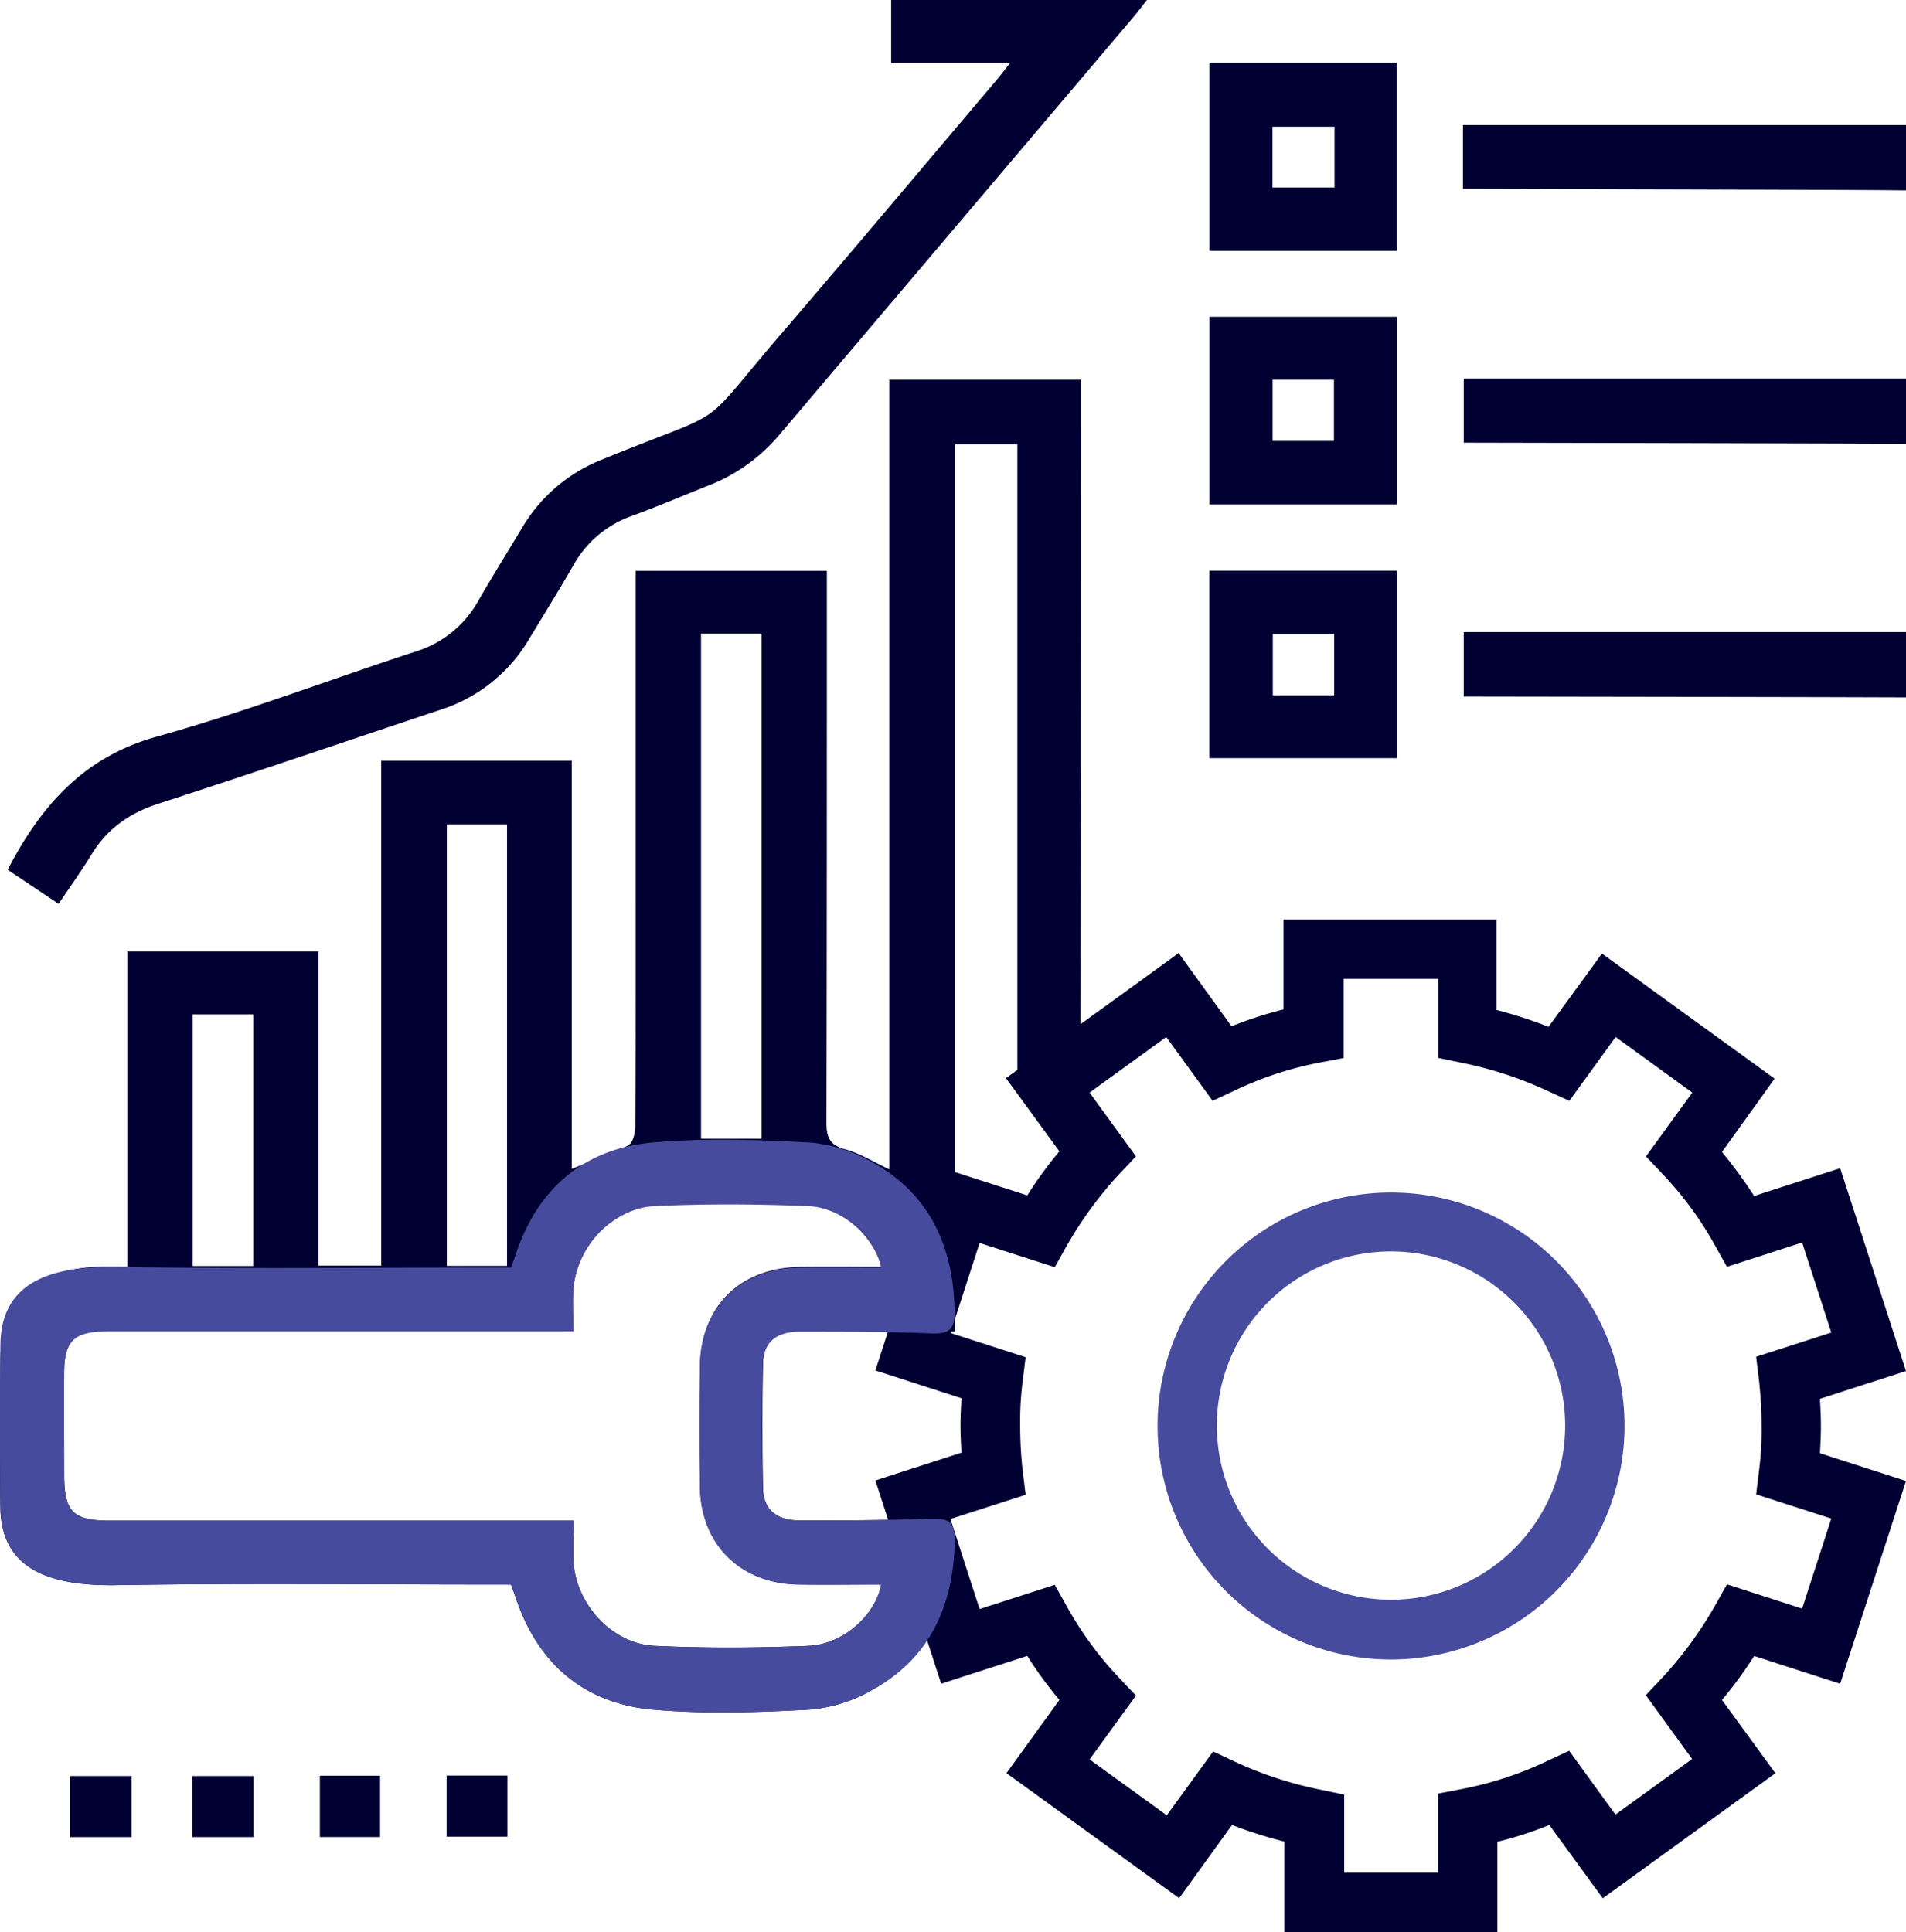
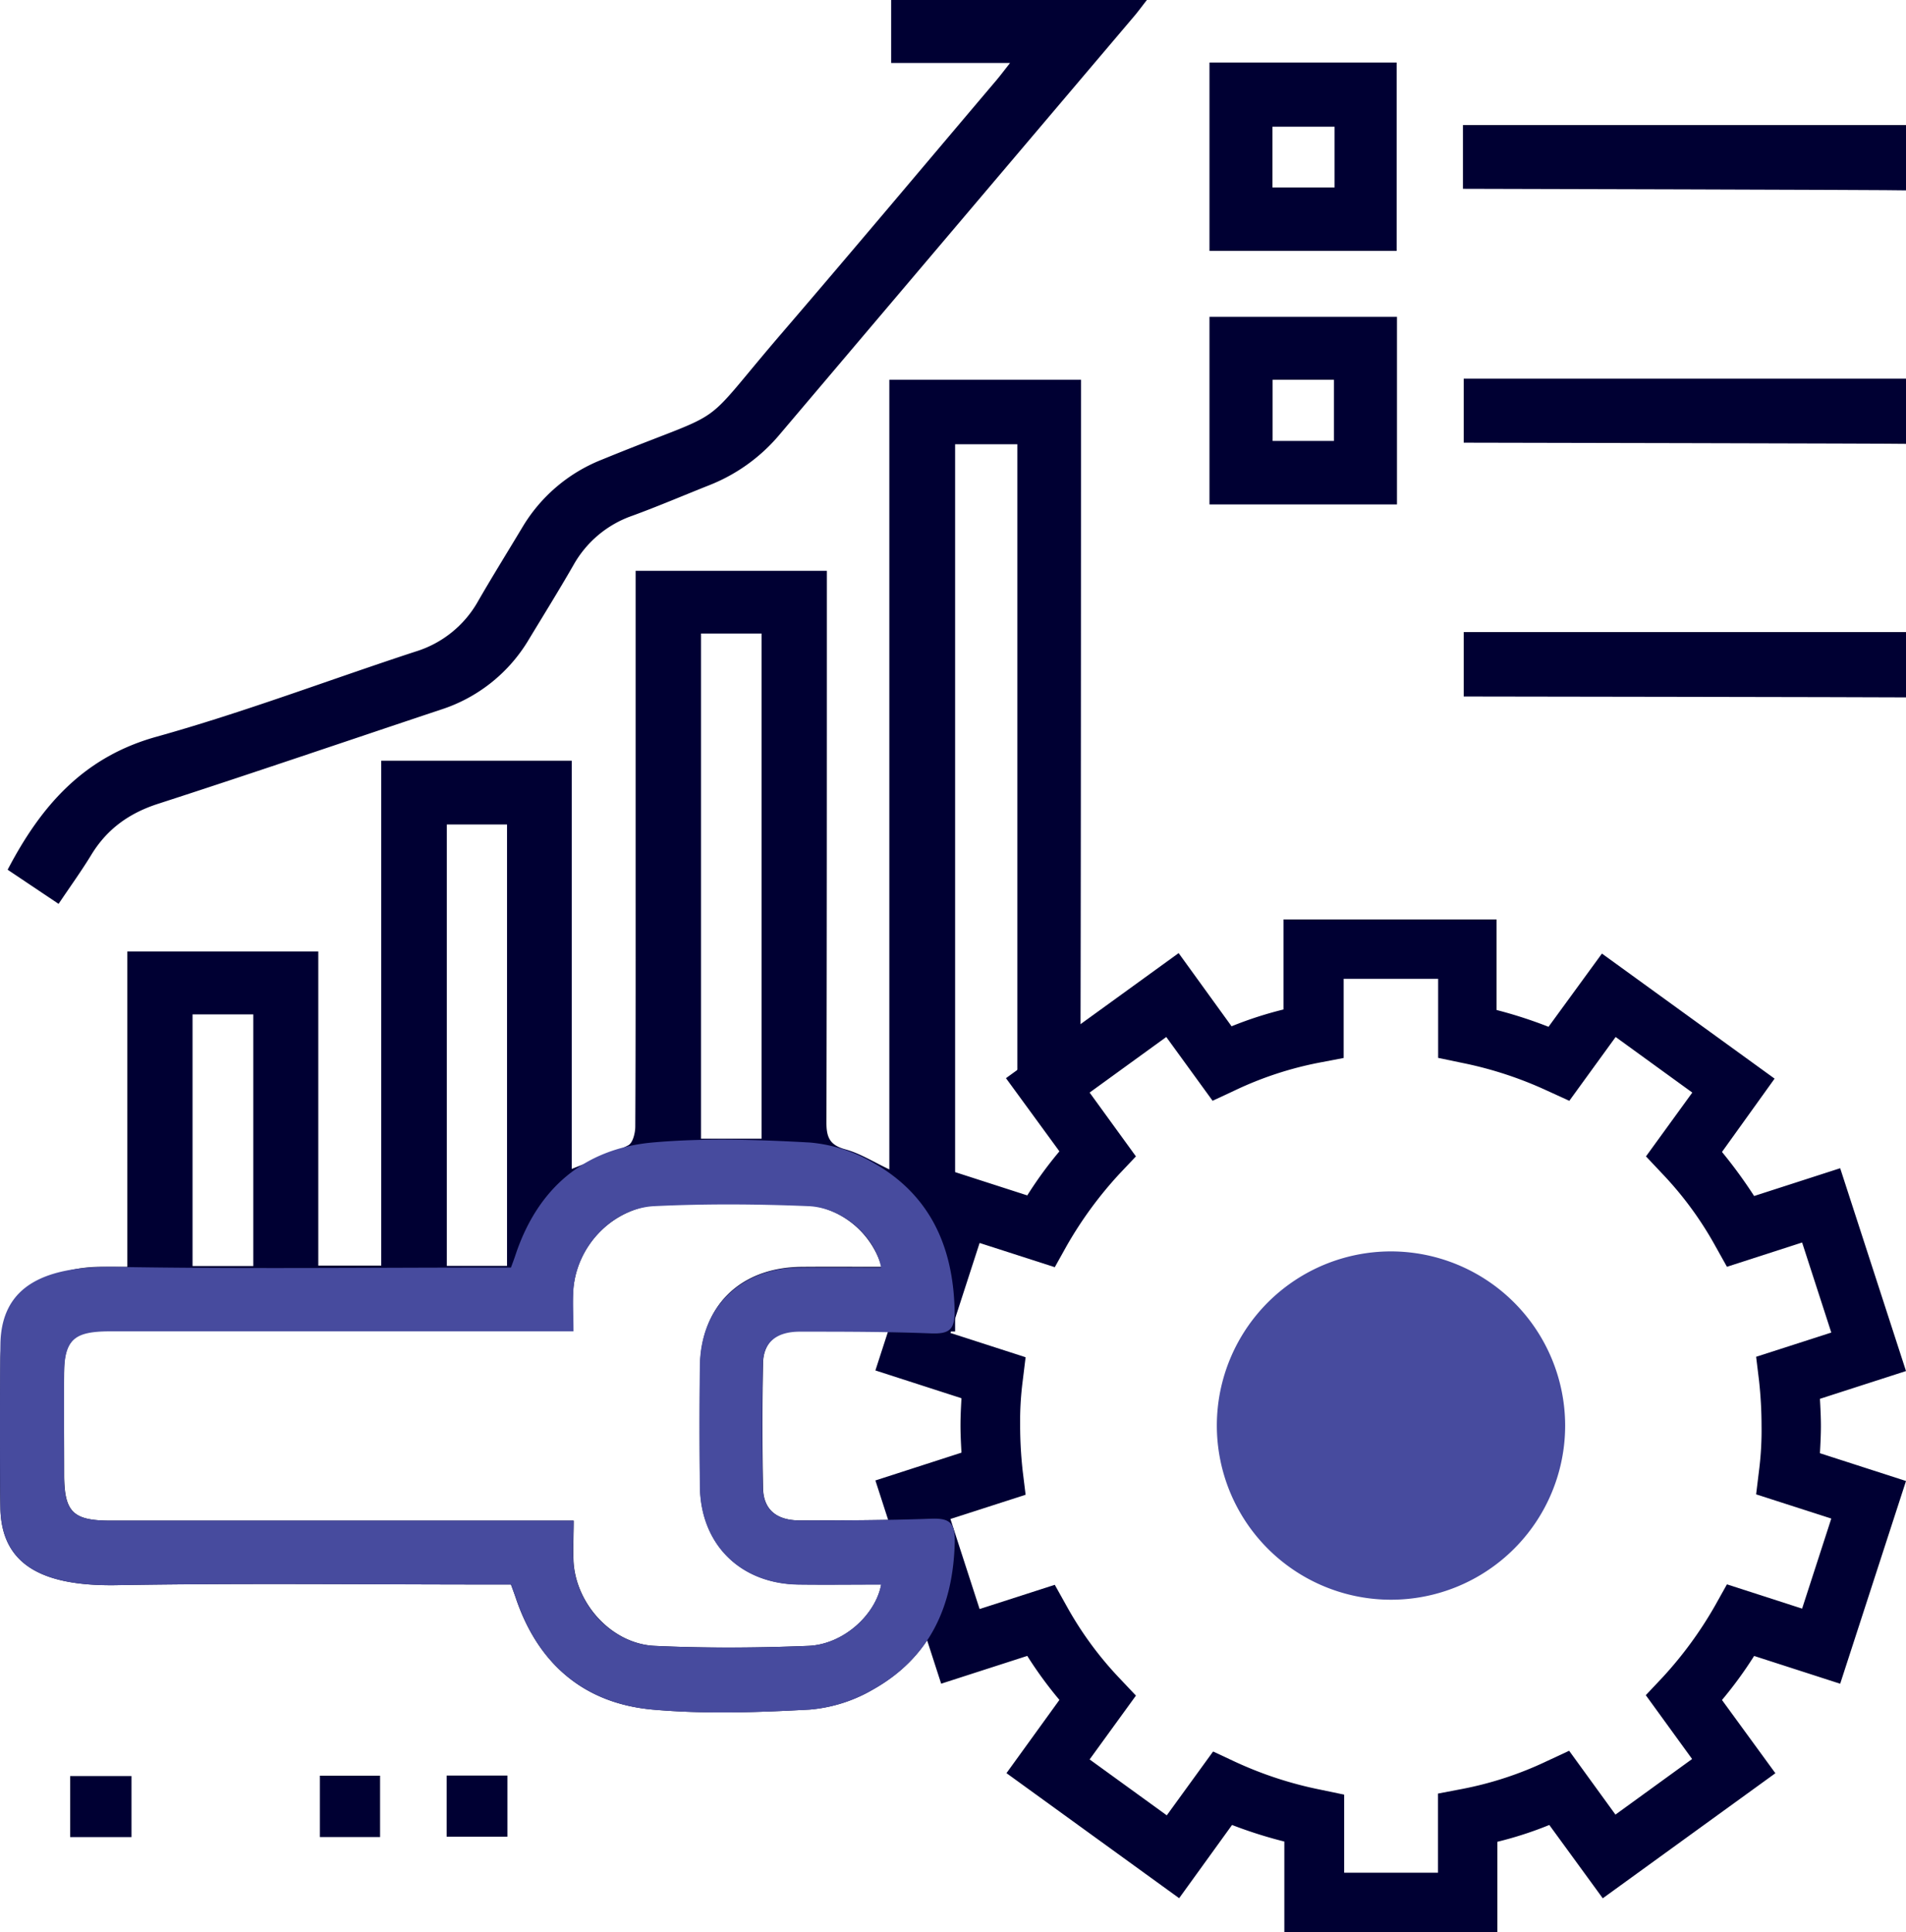
<svg xmlns="http://www.w3.org/2000/svg" viewBox="0 0 411.51 417.13">
  <defs>
    <style>.cls-1{fill:#003;}.cls-2{fill:#474b9e;}</style>
  </defs>
  <g id="Layer_2" data-name="Layer 2">
    <g id="Layer_1-2" data-name="Layer 1">
      <path class="cls-1" d="M.09,293.75c0-6.58,2.19-11.24,5.48-14.53,4.1-4.1,10.52-5.73,16.27-5.72h5.64V205.41H68.72v67.82H82.31v-109h41.13v88.14c4.44-1.8,8.45-3.18,12.19-5.1,1-.5,1.53-2.67,1.53-4.08.1-19.2.07-38.41.07-57.62V123.23h41.29V128c0,38.14,0,76.28-.09,114.41,0,3.34.87,4.85,4.15,5.75,3.12.86,6,2.68,9.43,4.31V82h41.38s0,101-.11,143.85l-13.63,5.3V95.91H206.21V287.46c-3.43,0-6.42,0-9.41,0-8.31,0-16.61-.16-24.92-.1-4.34,0-7.06,2.59-7.14,6.94q-.26,13.47,0,26.95c.09,4.64,2.87,7,7.95,7,9.41,0,18.82,0,28.22-.38,4.07-.16,5.31.76,5.2,5.19-.37,13.77-5.42,24.81-17.62,31.68a32.51,32.51,0,0,1-13.65,4.34c-11.31.62-22.76,1-34,0-14.87-1.36-24.78-10-29.53-24.23-.26-.78-.54-1.56-1-2.77H106c-26.72,0-53.44-.31-80.15.13C9.49,342.61.29,338.07.09,325.53-.07,315.94,0,306.08.09,293.75ZM190.35,273.5A18.89,18.89,0,0,0,172.42,260c-9.69-.16-19.38-.19-29.07,0a20.07,20.07,0,0,0-19.63,19.22c-.14,2.57,0,5.16,0,8.11h-5.51q-48,0-95.91,0c-6,0-8.37,2.24-8.44,8.17-.09,7.6,0,15.2,0,22.8,0,8.13,1.87,10,10,10h100c0,3.55-.2,6.45,0,9.31.76,9,8.42,17.29,17.47,17.72,11.05.52,22.14.45,33.2,0,7.5-.29,14.51-6.64,15.74-13.26-6,0-11.92.07-17.86,0-12.53-.17-21.11-8.66-21.27-21.12-.11-8.56-.08-17.13,0-25.69.1-13.23,8.58-21.63,21.9-21.75C178.65,273.46,184.32,273.5,190.35,273.5Zm-39-136.73V245.84h13.07V136.77ZM96.47,178v95.3h13V178Zm-54.9,41v54.33H54.69V219Z" />
      <path class="cls-1" d="M411.51,41.1c-1.65-.11-93.88-.34-95.66-.34V27h95.66Z" />
      <path class="cls-1" d="M411.51,95.83c-1.65-.08-93.52-.26-95.49-.26V81.74h95.49Z" />
      <path class="cls-1" d="M411.51,150.56c-6.91-.06-93.53-.19-95.49-.19V136.46h95.49Z" />
      <path class="cls-1" d="M12.65,195.14l-11-7.37C8.84,174,18,163.45,33.77,159.06,52.64,153.8,71,146.8,89.65,140.69a23.29,23.29,0,0,0,13.54-10.85c3.1-5.38,6.39-10.66,9.59-16a34.85,34.85,0,0,1,17-14.54l1.92-.78c26.71-10.83,18.53-5,37.1-26.6,15.58-18.14,30.95-36.46,46.41-54.7.79-.94,1.53-1.93,2.86-3.62H192.4V0h55.22c-1,1.26-1.76,2.32-2.6,3.32q-38.34,45.22-76.67,90.46a38,38,0,0,1-15.28,11c-5.52,2.19-11,4.54-16.56,6.57a23.34,23.34,0,0,0-12.71,10.67c-3.1,5.39-6.37,10.67-9.6,16a34.26,34.26,0,0,1-19,15.18c-20.31,6.77-40.56,13.7-60.93,20.29-6.26,2-11.06,5.38-14.49,10.95C17.62,188,15.21,191.32,12.65,195.14Z" />
      <path class="cls-1" d="M261.13,13.51h40.41V54.17H261.13Zm27,13.85h-13.4V40.47h13.4Z" />
      <path class="cls-1" d="M261.13,68.4h40.48v40.5H261.13ZM274.76,82V95.2H288V82Z" />
-       <path class="cls-1" d="M261.11,123.21h40.51v40.47H261.11Zm26.94,13.66H274.8V150.1h13.25Z" />
-       <path class="cls-1" d="M54.75,396.62H41.51V383.44H54.75Z" />
      <path class="cls-1" d="M28.39,396.62H15.15V383.44H28.39Z" />
      <path class="cls-1" d="M69.06,383.36h13v13.25h-13Z" />
      <path class="cls-1" d="M96.43,396.53v-13.2h13.12v13.2Z" />
      <path class="cls-1" d="M323.29,417.13h-46V397.58A97.3,97.3,0,0,1,266,394l-11.42,15.81-37.28-27,11.43-15.81a86.18,86.18,0,0,1-6.94-9.5l-18.59,6L189,319.62l18.58-6c-.1-1.93-.21-3.85-.21-5.88s.11-3.95.21-5.87l-18.58-6,14.2-43.79,18.59,6a86.3,86.3,0,0,1,6.94-9.51l-11.54-15.8,37.28-27,11.43,15.8a81.45,81.45,0,0,1,11.21-3.63V198.5h46v19.55a97.3,97.3,0,0,1,11.22,3.63l11.53-15.81,37.28,27L371.78,248.7a103.41,103.41,0,0,1,6.94,9.51l18.58-6L411.51,296l-18.58,6c.1,1.92.21,3.84.21,5.87s-.11,3.95-.21,5.87l18.58,6L397.3,363.51l-18.58-6a87.62,87.62,0,0,1-6.94,9.51l11.53,15.81-37.27,27L334.5,394a80.12,80.12,0,0,1-11.21,3.63Zm-33.22-12.82h20.4V387.22l5.24-1a75.82,75.82,0,0,0,18.26-6l4.81-2.24,10,13.78,16.55-12-10-13.78,3.63-3.85a84.57,84.57,0,0,0,11.32-15.48l2.57-4.6,16.23,5.24,6.3-19.44-16.23-5.23.64-5.24a68.18,68.18,0,0,0,.53-9.61,89.94,89.94,0,0,0-.53-9.61l-.64-5.24,16.23-5.23-6.3-19.44-16.23,5.24-2.57-4.6A75.43,75.43,0,0,0,359,253.51l-3.63-3.85,10-13.78-16.55-12-10,13.78L334,235.46a82.14,82.14,0,0,0-18.37-6l-5.13-1.07V211.32h-20.4v17.09l-5.23,1a75.82,75.82,0,0,0-18.26,6l-4.81,2.24-10-13.77-16.55,12,10,13.78-3.63,3.84a84.82,84.82,0,0,0-11.33,15.49l-2.56,4.59-16.23-5.23-6.3,19.43,16.23,5.24-.64,5.23a68.21,68.21,0,0,0-.54,9.61,90.19,90.19,0,0,0,.54,9.62l.64,5.23-16.23,5.23,6.3,19.44,16.23-5.23,2.56,4.59a75.91,75.91,0,0,0,11.33,15.49l3.63,3.84-10,13.78,16.66,12.07,10-13.78,4.8,2.24a82.3,82.3,0,0,0,18.37,6l5.13,1.07v17Z" />
-       <path class="cls-2" d="M300.33,358.28a50.41,50.41,0,1,1,50.41-50.41A50.5,50.5,0,0,1,300.33,358.28Zm0-88.11a37.6,37.6,0,1,0,37.59,37.59A37.65,37.65,0,0,0,300.33,270.17Z" />
+       <path class="cls-2" d="M300.33,358.28A50.5,50.5,0,0,1,300.33,358.28Zm0-88.11a37.6,37.6,0,1,0,37.59,37.59A37.65,37.65,0,0,0,300.33,270.17Z" />
      <path class="cls-2" d="M200.92,327.88c-9.41.35-18.82.38-28.24.38-5.07,0-7.85-2.37-8-7q-.14-6.69-.13-13.38t.13-13.38c.1-4.64,2.88-7,8-7,9.42,0,18.83,0,28.24.37,4.06.16,5.3-.76,5.18-5.18-.36-13.78-5.42-24.82-17.61-31.69a32.65,32.65,0,0,0-13.65-4.34c-11.32-.62-22.76-1-34,0-14.86,1.36-24.78,10-29.53,24.23-.26.79-.54,1.56-1,2.77H106c-26.72,0-53.43.31-80.15-.13C9.49,273.12.29,277.66.09,290.2,0,295.85,0,301.59,0,307.87s0,12,.08,17.66c.2,12.54,9.4,17.08,25.76,16.69,26.72-.44,53.43-.13,80.15-.13h4.35c.41,1.21.69,2,1,2.77,4.75,14.27,14.67,22.87,29.53,24.23,11.25,1,22.69.62,34,0a32.51,32.51,0,0,0,13.65-4.34c12.19-6.86,17.25-17.91,17.61-31.69C206.22,328.64,205,327.73,200.92,327.88Zm-26.43,27.46c-11.05.44-22.15.51-33.19,0-9.05-.42-16.72-8.68-17.48-17.71-.24-2.87,0-5.76,0-9.33h-100c-8.14,0-10-1.86-10-10,0-3.48,0-6.94,0-10.43s0-7,0-10.44c0-8.13,1.86-10,10-10h100c0-3.56-.2-6.46,0-9.32.76-9,8.43-17.29,17.48-17.71,11-.53,22.14-.46,33.19,0,7.5.29,14.51,6.64,15.74,13.26-6,0-11.92-.06-17.86,0-12.53.18-21.11,8.66-21.27,21.11q-.09,6.56-.08,13.1T151.1,321c.16,12.45,8.74,20.93,21.27,21.11,5.94.08,11.88,0,17.86,0C189,348.7,182,355.05,174.49,355.34Z" />
    </g>
  </g>
</svg>